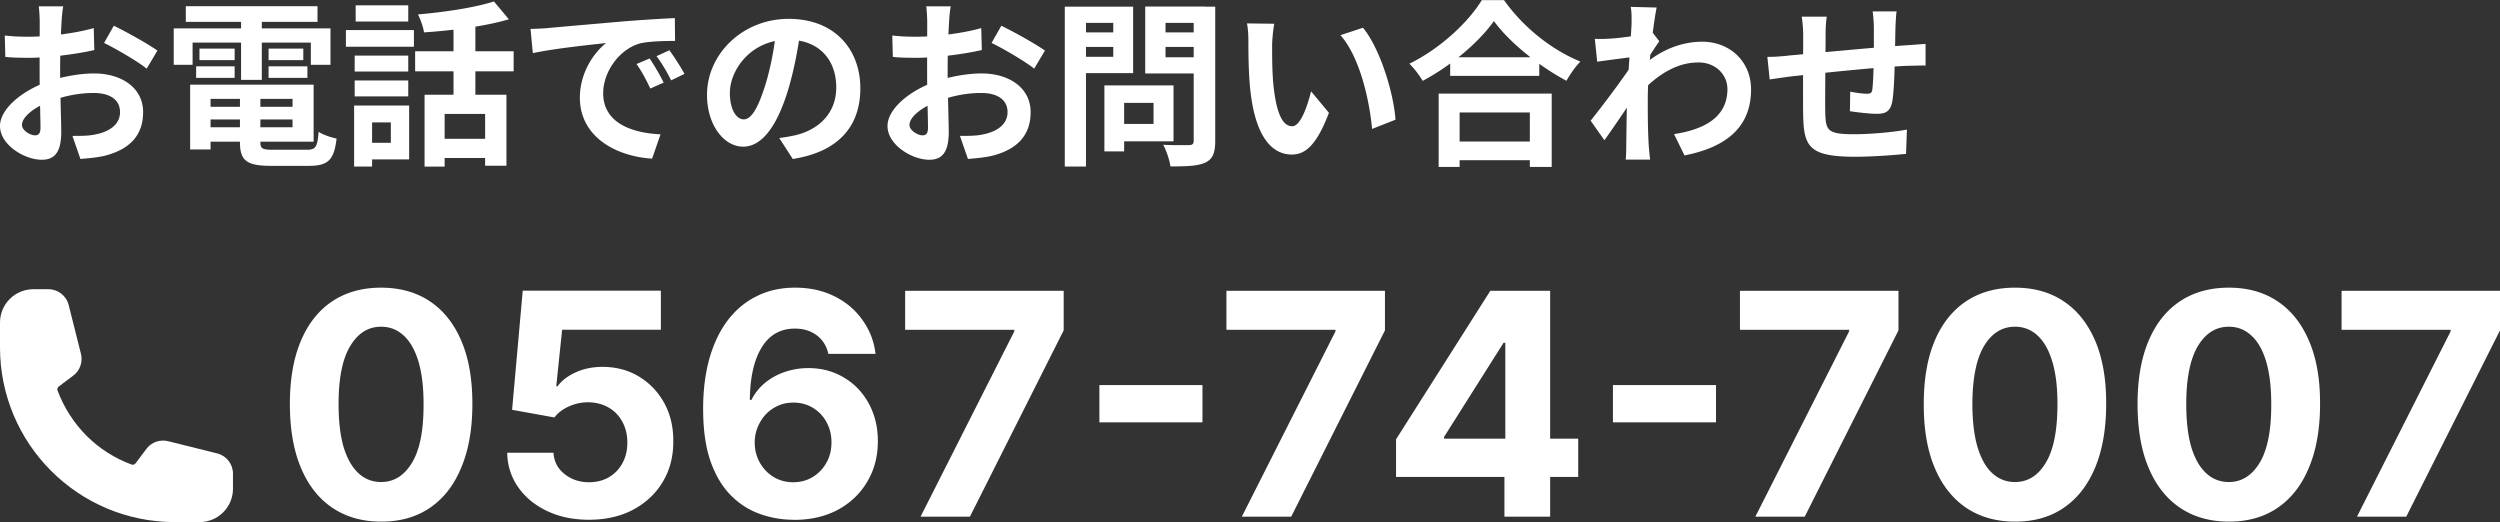
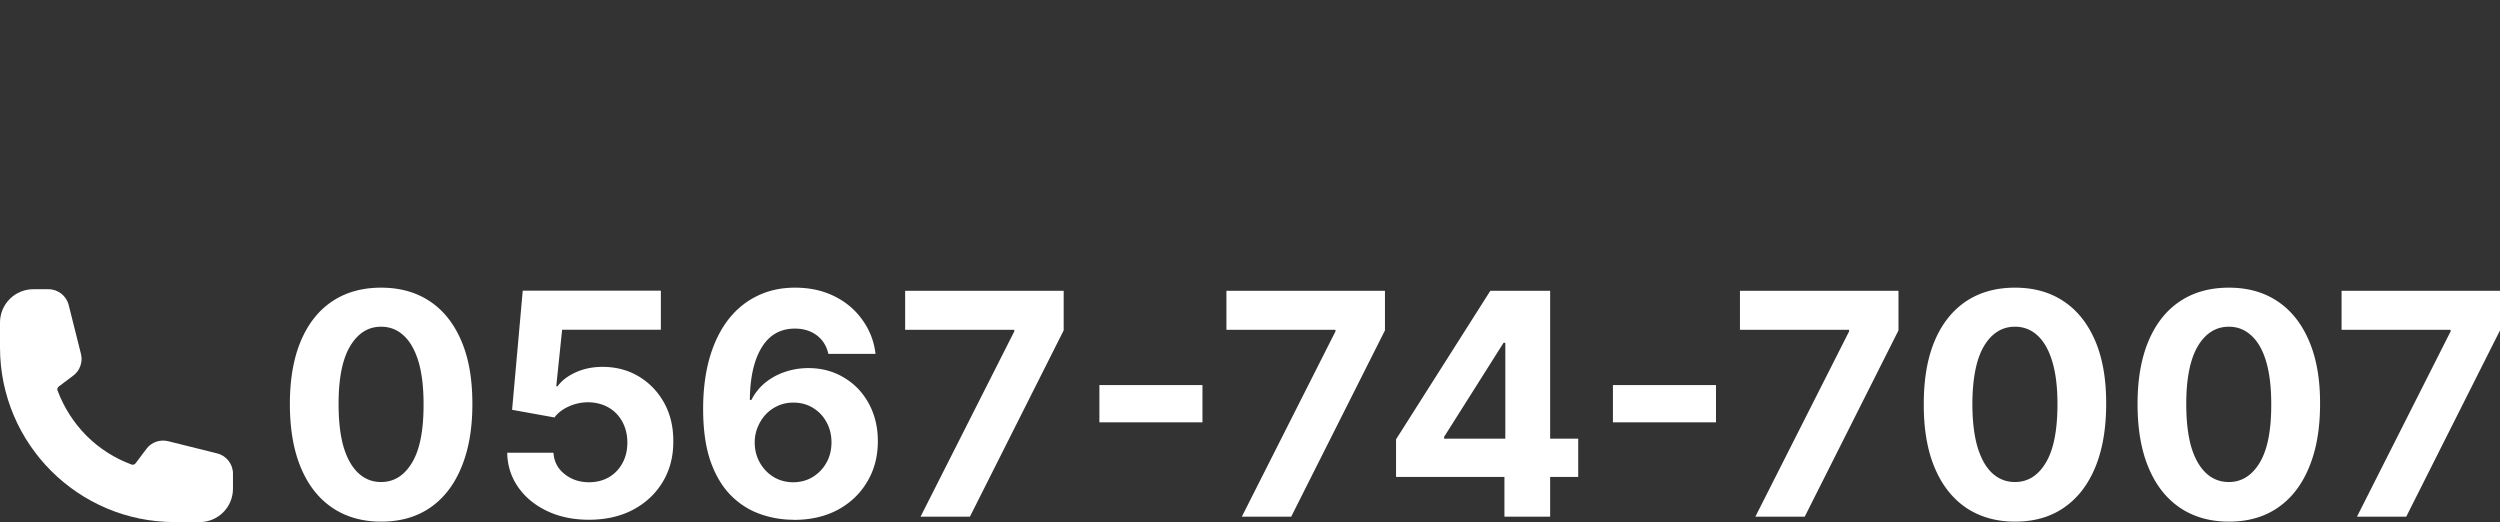
<svg xmlns="http://www.w3.org/2000/svg" id="_レイヤー_2" data-name="レイヤー 2" viewBox="0 0 225.35 47.07">
  <rect x="0" y="0" width="225.35" height="47.07" fill="#333333" stroke="none" />
  <defs>
    <style>.cls-1{fill:#fff}</style>
  </defs>
  <g id="_レイヤー_2-2" data-name="レイヤー 2">
-     <path class="cls-1" d="M5.7.58c-.07.3-.13.99-.15 1.39-.08 1.26-.13 2.99-.13 4.48 0 1.74.1 4.51.1 5.44 0 1.97-.7 2.51-1.76 2.51C2.21 14.4 0 13.06 0 11.36c0-1.55 2-3.18 4.22-3.97 1.43-.51 3.04-.77 4.26-.77 2.46 0 4.42 1.28 4.42 3.49 0 1.9-1 3.33-3.54 3.95-.74.16-1.46.21-2.11.27l-.72-2.08c.7 0 1.41 0 1.95-.11 1.3-.22 2.34-.88 2.34-2.03s-.96-1.73-2.36-1.73-2.76.29-4.01.78c-1.44.54-2.47 1.41-2.47 2.1 0 .51.76.94 1.17.94.29 0 .5-.13.5-.69 0-.83-.08-3.06-.08-4.99 0-1.82.01-3.81.01-4.54 0-.32-.04-1.12-.09-1.41H5.7zm4.56 1.74c1.21.59 3.07 1.63 3.93 2.24l-.97 1.63c-.77-.64-2.85-1.84-3.84-2.32l.88-1.55zM.43 3.2c.95.11 1.63.11 2.21.11 1.66 0 4.16-.3 5.81-.78l.05 1.98c-1.81.42-4.39.7-5.8.7-1.05 0-1.68-.02-2.22-.08L.43 3.19zm17.65 6.43h9.09v1.14h-9.09V9.63zm.02-2h10.17v5.14H18.1v-1.3h8.27V8.91H18.1V7.63zm3.53.7h1.84v4.48c0 .59.18.69 1.15.69h3.04c.8 0 .96-.26 1.06-1.62.4.27 1.12.51 1.62.61-.23 1.95-.77 2.46-2.52 2.46h-3.37c-2.21 0-2.82-.46-2.82-2.14V8.33zm-4.49-.7h1.84v5.84h-1.84V7.63zM16.75.56h11.87v1.41H16.75V.56zm1.23 3.82h3.17v1.04h-3.17V4.38zm-.3 1.6h3.47v1.04h-3.47V5.98zm6.53 0h3.5v1.04h-3.5V5.98zm0-1.6h3.13v1.04h-3.13V4.38zm-2.48-3.26h1.87V7.2h-1.87V1.12zm-6.07 1.44h14.13v3.28h-1.77v-2H17.36v2h-1.7V2.56zm22.61 5.98h7.38v6.4h-1.92v-4.67h-3.65v4.75h-1.81V8.54zm6.26-8.4l1.34 1.6c-2.17.64-5.12 1.01-7.65 1.18-.06-.46-.32-1.18-.54-1.62 2.43-.21 5.15-.62 6.85-1.17zm-3.65 1.5h1.97V9.4h-1.97V1.65zm-3.46 2.98h8.88v1.81h-8.88V4.62zm2.07 7.89h5.15v1.73h-5.15v-1.73zm-7.52-7.5h4.83v1.44h-4.83V5.01zm.09-4.53h4.74v1.46h-4.74V.48zm-.09 6.77h4.83v1.44h-4.83V7.25zm-.79-4.54h6.13v1.5h-6.13v-1.5zm1.73 6.8h3.97v4.86h-3.97v-1.5h2.32v-1.84h-2.32V9.51zm-.99 0h1.62v5.5h-1.62v-5.5zm15.9-6.9c.63-.02 1.27-.05 1.57-.08 1.33-.13 3.97-.35 6.9-.61 1.66-.13 3.41-.24 4.54-.29l.02 2.06c-.87 0-2.24.02-3.11.21-1.92.51-3.37 2.59-3.37 4.5 0 2.62 2.46 3.58 5.17 3.71l-.76 2.19c-3.34-.21-6.51-2.02-6.51-5.49 0-2.29 1.3-4.11 2.37-4.93-1.49.16-4.77.51-6.61.91l-.21-2.19zm10.74 2.66c.38.56.96 1.54 1.26 2.18l-1.2.53c-.41-.86-.75-1.5-1.24-2.21l1.18-.5zm1.78-.74c.41.56 1.02 1.5 1.36 2.13l-1.2.58c-.44-.86-.8-1.47-1.32-2.18l1.16-.53zm11.84-1.92c-.23 1.63-.55 3.5-1.11 5.39-.96 3.23-2.33 5.22-4.08 5.22s-3.26-1.97-3.26-4.67c0-3.68 3.21-6.85 7.36-6.85s6.46 2.75 6.46 6.26-2.06 5.74-6.09 6.37l-1.22-1.89a14.7 14.7 0 001.5-.26c2.04-.5 3.64-1.95 3.64-4.3 0-2.51-1.57-4.3-4.34-4.3-3.39 0-5.25 2.77-5.25 4.78 0 1.62.64 2.4 1.25 2.4.69 0 1.3-1.02 1.97-3.18.46-1.5.81-3.34.97-5.02l2.2.06zM85.7.58c-.07.3-.13.99-.15 1.39-.08 1.26-.13 2.99-.13 4.48 0 1.74.1 4.51.1 5.44 0 1.97-.7 2.51-1.76 2.51-1.55 0-3.76-1.34-3.76-3.04 0-1.55 2-3.18 4.22-3.97 1.43-.51 3.04-.77 4.26-.77 2.46 0 4.42 1.28 4.42 3.49 0 1.9-1 3.33-3.54 3.95-.74.16-1.46.21-2.11.27l-.72-2.08c.7 0 1.41 0 1.95-.11 1.3-.22 2.34-.88 2.34-2.03s-.96-1.73-2.36-1.73-2.76.29-4.01.78c-1.44.54-2.47 1.41-2.47 2.1 0 .51.76.94 1.17.94.29 0 .5-.13.5-.69 0-.83-.08-3.06-.08-4.99 0-1.82.01-3.81.01-4.54 0-.32-.04-1.12-.09-1.41h2.21zm4.56 1.74c1.21.59 3.07 1.63 3.93 2.24l-.97 1.63c-.77-.64-2.85-1.84-3.84-2.32l.88-1.55zm-9.83.88c.95.11 1.63.11 2.21.11 1.66 0 4.16-.3 5.81-.78l.05 1.98c-1.81.42-4.39.7-5.8.7-1.05 0-1.68-.02-2.22-.08l-.05-1.94zm19.94 4.5h5.41v5.04h-5.41v-1.57h3.61v-1.9h-3.61V7.7zm-.82 0h1.78v5.95h-1.78V7.7zm-2.62-4.78h4.01v1.31h-4.01V2.92zm7.42 0h4.05v1.31h-4.05V2.92zM107.6.6h1.94v12.1c0 1.09-.23 1.63-.88 1.95-.68.32-1.68.35-3.16.35-.06-.54-.38-1.46-.65-1.95.93.05 2.03.03 2.33.03s.42-.11.42-.4V.59zM97.09.6h5.05v5.99h-5.05V5.12h3.26V2.06h-3.26V.59zm11.55 0v1.46h-3.58v3.1h3.58v1.46h-5.41V.59h5.41zM95.98.6h1.91v14.41h-1.91V.59zm18.88 1.55c-.11.56-.19 1.5-.19 1.95 0 1.04 0 2.22.1 3.39.22 2.3.7 3.89 1.71 3.89.77 0 1.39-1.89 1.7-3.15l1.61 1.94c-1.07 2.8-2.06 3.76-3.34 3.76-1.78 0-3.3-1.57-3.75-5.86-.16-1.47-.17-3.36-.17-4.34 0-.43-.02-1.12-.13-1.62l2.46.03zm8 .35c1.52 1.84 2.76 5.84 2.93 8.29l-2.11.83c-.24-2.59-1.1-6.46-2.85-8.45l2.03-.67zm7.86 2.66h8.03v1.68h-8.03V5.16zm-.19 7.6h8.25v1.68h-8.25v-1.68zm-.85-4.32h10.19v6.61h-1.97v-4.91h-6.33v4.91h-1.89V8.44zm4.98-6.54c-1.32 1.87-3.78 3.98-6.42 5.39-.26-.45-.78-1.15-1.2-1.55 2.77-1.34 5.34-3.76 6.53-5.73h2c1.74 2.46 4.32 4.5 6.89 5.54-.48.48-.92 1.14-1.26 1.73-2.46-1.3-5.15-3.47-6.54-5.38zm16.24 10.19c2.8-.43 4.81-1.57 4.81-4.06 0-1.25-1.01-2.4-2.61-2.4-2.04 0-3.76 1.17-5.32 2.82V6.19c1.92-1.81 3.95-2.43 5.66-2.43 2.45 0 4.4 1.74 4.4 4.3 0 3.25-2.03 5.17-6 5.95l-.94-1.92zm-3.64-6.96c-.72.08-2.24.29-3.29.43l-.21-2.06c.45.02.82.02 1.39-.02 1.01-.05 3.06-.35 3.78-.59l.64.83c-.27.37-.77 1.15-1.04 1.57l-.93 3.01c-.7 1.02-2.13 3.17-2.98 4.34l-1.24-1.76c1-1.25 2.92-3.79 3.72-5.04l.04-.42.12-.29zm-.19-3.09c0-.45.02-.93-.08-1.42l2.34.06c-.27 1.28-.8 5.47-.8 8.34 0 1.3 0 2.66.09 4.14.02.29.08.88.12 1.23h-2.2c.04-.34.05-.93.05-1.18.02-1.55.03-2.62.08-4.62.05-1.42.4-5.9.4-6.54zm23.89-1.01c-.05.26-.08.96-.1 1.38-.03 1.09-.03 2-.06 2.82-.03 1.42-.08 3.15-.24 3.97-.18.85-.59 1.06-1.41 1.06-.56 0-1.85-.14-2.4-.24l.03-1.76c.5.11 1.17.19 1.49.19s.45-.05.5-.37c.08-.61.11-1.76.14-2.86V2.5c0-.42-.06-1.17-.11-1.47h2.16zm-6.3.48c-.07.53-.1.98-.1 1.66 0 1.46-.06 5.68-.03 6.99.05 1.58.17 1.94 2.57 1.94 1.57 0 3.6-.19 4.79-.42l-.08 2.19c-1.07.11-3.03.26-4.56.26-4.13 0-4.64-.88-4.71-3.65-.03-1.38 0-6.24 0-7.2 0-.67-.05-1.22-.13-1.78h2.26zm-5.35 3.62c.45 0 1.19-.03 2-.13 1.62-.14 7.63-.74 10.72-.93.43-.03 1.06-.08 1.54-.11v1.95c-.29-.02-1.14.02-1.55.02-2.5.08-8.72.75-10.58.96-.5.06-1.49.21-1.92.27l-.21-2.03z" />
    <path d="M0 29.07c0-.8.32-1.56.88-2.12s1.32-.88 2.12-.88h1.37c.86 0 1.61.59 1.82 1.42l1.11 4.42c.09.36.07.73-.06 1.08-.12.35-.34.65-.64.87l-1.29.97c-.14.1-.16.25-.13.35.57 1.53 1.46 2.93 2.61 4.09 1.16 1.16 2.56 2.05 4.09 2.61.1.04.25 0 .35-.13l.97-1.29c.22-.3.53-.52.87-.64.35-.12.73-.14 1.09-.05l4.42 1.1c.83.21 1.42.96 1.42 1.82v1.37c0 .8-.32 1.56-.88 2.12s-1.32.88-2.12.88h-2.25C7.05 47.06 0 40.01 0 31.31v-2.25z" fill-rule="evenodd" fill="#fff" />
    <path class="cls-1" d="M34.35 47.02c-1.71 0-3.18-.43-4.41-1.26-1.23-.84-2.17-2.04-2.83-3.63s-.98-3.49-.98-5.72.33-4.11.99-5.68c.66-1.56 1.6-2.75 2.83-3.57 1.23-.82 2.7-1.23 4.4-1.23s3.17.41 4.4 1.23 2.18 2.02 2.84 3.58c.67 1.56.99 3.45.99 5.67s-.33 4.14-1 5.73c-.65 1.58-1.59 2.79-2.82 3.63-1.23.84-2.69 1.25-4.41 1.25zm0-3.57c1.17 0 2.1-.59 2.8-1.76.7-1.17 1.04-2.93 1.03-5.28 0-1.54-.16-2.83-.47-3.86-.32-1.03-.76-1.8-1.34-2.32-.57-.52-1.24-.78-2.02-.78-1.16 0-2.08.58-2.78 1.74-.7 1.16-1.05 2.9-1.05 5.21 0 1.56.15 2.87.46 3.92.32 1.04.77 1.82 1.35 2.35.57.52 1.25.78 2.02.78zm18.74 3.4c-1.41 0-2.66-.26-3.76-.78-1.1-.52-1.97-1.23-2.61-2.14-.64-.91-.98-1.95-1-3.12h4.17c.05.79.38 1.43 1 1.92.61.49 1.35.74 2.2.74.67 0 1.27-.15 1.79-.45.52-.3.93-.73 1.22-1.26.3-.54.45-1.17.45-1.87s-.16-1.35-.46-1.89c-.3-.54-.71-.97-1.24-1.27-.53-.3-1.14-.46-1.82-.47-.6 0-1.18.12-1.74.37s-1 .58-1.31 1l-3.82-.69.96-10.74h12.45v3.52h-8.9l-.53 5.1h.12c.36-.5.9-.92 1.62-1.25.72-.33 1.53-.5 2.43-.5 1.22 0 2.32.29 3.28.87s1.72 1.37 2.28 2.38c.55 1 .83 2.15.82 3.46.01 1.37-.31 2.59-.95 3.66-.64 1.06-1.53 1.9-2.68 2.51-1.14.6-2.46.9-3.97.9zm18.42 0c-1.05 0-2.06-.18-3.03-.53s-1.84-.9-2.61-1.68c-.77-.78-1.38-1.8-1.83-3.08-.44-1.28-.66-2.85-.66-4.71 0-1.71.2-3.24.58-4.58.39-1.35.95-2.5 1.67-3.44.73-.94 1.6-1.66 2.62-2.15 1.01-.5 2.15-.75 3.41-.75 1.36 0 2.56.27 3.6.8 1.04.52 1.87 1.24 2.5 2.14.64.9 1.03 1.91 1.16 3.03h-4.25c-.16-.71-.51-1.27-1.04-1.67-.53-.4-1.19-.61-1.97-.61-1.33 0-2.33.58-3.02 1.73s-1.03 2.72-1.05 4.7h.14c.31-.6.72-1.12 1.23-1.54.53-.43 1.12-.76 1.78-.98.67-.23 1.38-.35 2.12-.35 1.21 0 2.28.29 3.22.86.95.56 1.69 1.34 2.23 2.33s.82 2.12.82 3.39c0 1.38-.32 2.61-.97 3.68-.63 1.07-1.53 1.92-2.67 2.53-1.14.6-2.47.9-3.98.89zm-.02-3.38c.66 0 1.26-.16 1.78-.48.52-.32.93-.75 1.23-1.29.3-.54.45-1.15.45-1.83s-.15-1.28-.45-1.82c-.29-.54-.69-.96-1.21-1.28-.52-.32-1.11-.48-1.77-.48-.5 0-.96.09-1.38.28-.42.19-.79.44-1.11.78-.31.33-.55.72-.73 1.15-.18.43-.27.89-.27 1.38 0 .66.15 1.26.45 1.8.3.54.71.98 1.23 1.3s1.12.49 1.78.49zm11.49 3.1l8.45-16.7v-.14h-9.84v-3.52h14.29v3.57l-8.45 16.79h-4.45zm25.41-11.86v3.36H99.1v-3.36h9.29zm3.55 11.86l8.44-16.7v-.14h-9.83v-3.52h14.29v3.57l-8.45 16.79h-4.45zm13.9-3.58V39.6l8.5-13.39h2.92v4.69h-1.73l-5.36 8.48v.16h12.09v3.45h-16.42zm9.77 3.58v-4.61l.08-1.5V26.21h4.04v20.36h-4.12zm19.07-11.86v3.36h-9.29v-3.36h9.29zm3.55 11.86l8.45-16.7v-.14h-9.84v-3.52h14.29v3.57l-8.45 16.79h-4.45zm23.4.45c-1.71 0-3.18-.43-4.42-1.26-1.22-.84-2.17-2.04-2.83-3.63-.66-1.58-.98-3.49-.97-5.72 0-2.22.32-4.11.98-5.68.66-1.56 1.61-2.75 2.83-3.57 1.24-.82 2.7-1.23 4.41-1.23s3.17.41 4.39 1.23c1.24.82 2.18 2.02 2.85 3.58.66 1.56.99 3.45.98 5.67 0 2.23-.33 4.14-.99 5.73-.66 1.58-1.6 2.79-2.83 3.63-1.22.84-2.69 1.25-4.4 1.25zm0-3.57c1.17 0 2.1-.59 2.79-1.76.7-1.17 1.04-2.93 1.04-5.28 0-1.54-.16-2.83-.48-3.86-.31-1.03-.76-1.8-1.33-2.32a2.91 2.91 0 00-2.02-.78c-1.16 0-2.09.58-2.79 1.74-.69 1.16-1.04 2.9-1.05 5.21 0 1.56.16 2.87.47 3.92.32 1.04.76 1.82 1.34 2.35.58.52 1.25.78 2.03.78zm19.28 3.57c-1.71 0-3.19-.43-4.42-1.26-1.23-.84-2.17-2.04-2.83-3.63-.66-1.58-.98-3.49-.98-5.72s.33-4.11.99-5.68c.66-1.56 1.6-2.75 2.83-3.57 1.23-.82 2.7-1.23 4.41-1.23s3.16.41 4.39 1.23c1.23.82 2.18 2.02 2.84 3.58.67 1.56 1 3.45.99 5.67 0 2.23-.33 4.14-1 5.73-.65 1.58-1.59 2.79-2.82 3.63-1.23.84-2.69 1.25-4.4 1.25zm0-3.57c1.16 0 2.09-.59 2.79-1.76.7-1.17 1.04-2.93 1.03-5.28 0-1.54-.16-2.83-.47-3.86-.31-1.03-.76-1.8-1.34-2.32-.57-.52-1.24-.78-2.01-.78-1.16 0-2.09.58-2.79 1.74-.69 1.16-1.05 2.9-1.05 5.21 0 1.56.15 2.87.46 3.92.32 1.04.77 1.82 1.35 2.35.57.52 1.25.78 2.03.78zm11.55 3.12l8.44-16.7v-.14h-9.83v-3.52h14.28v3.57l-8.45 16.79h-4.44z" />
  </g>
</svg>